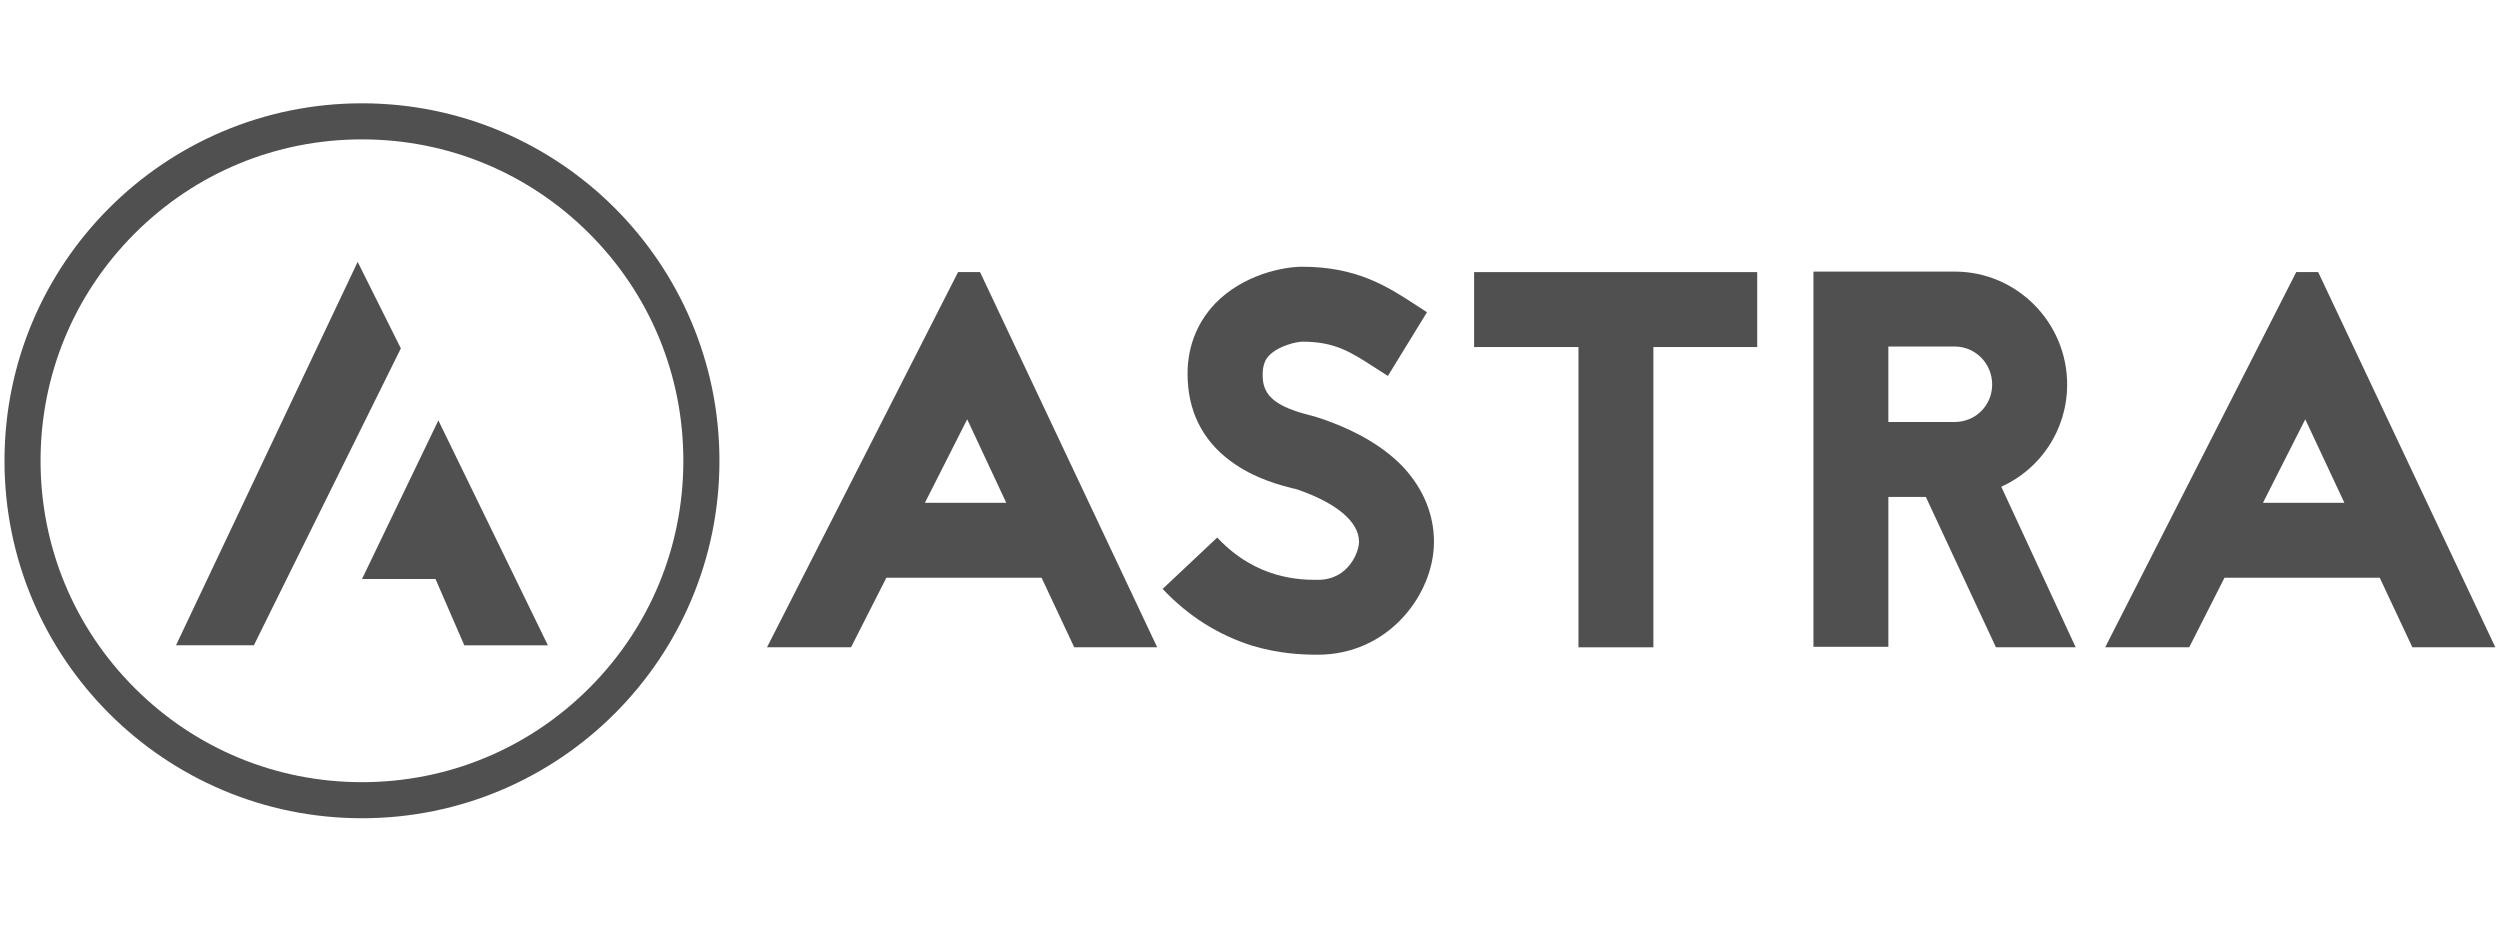
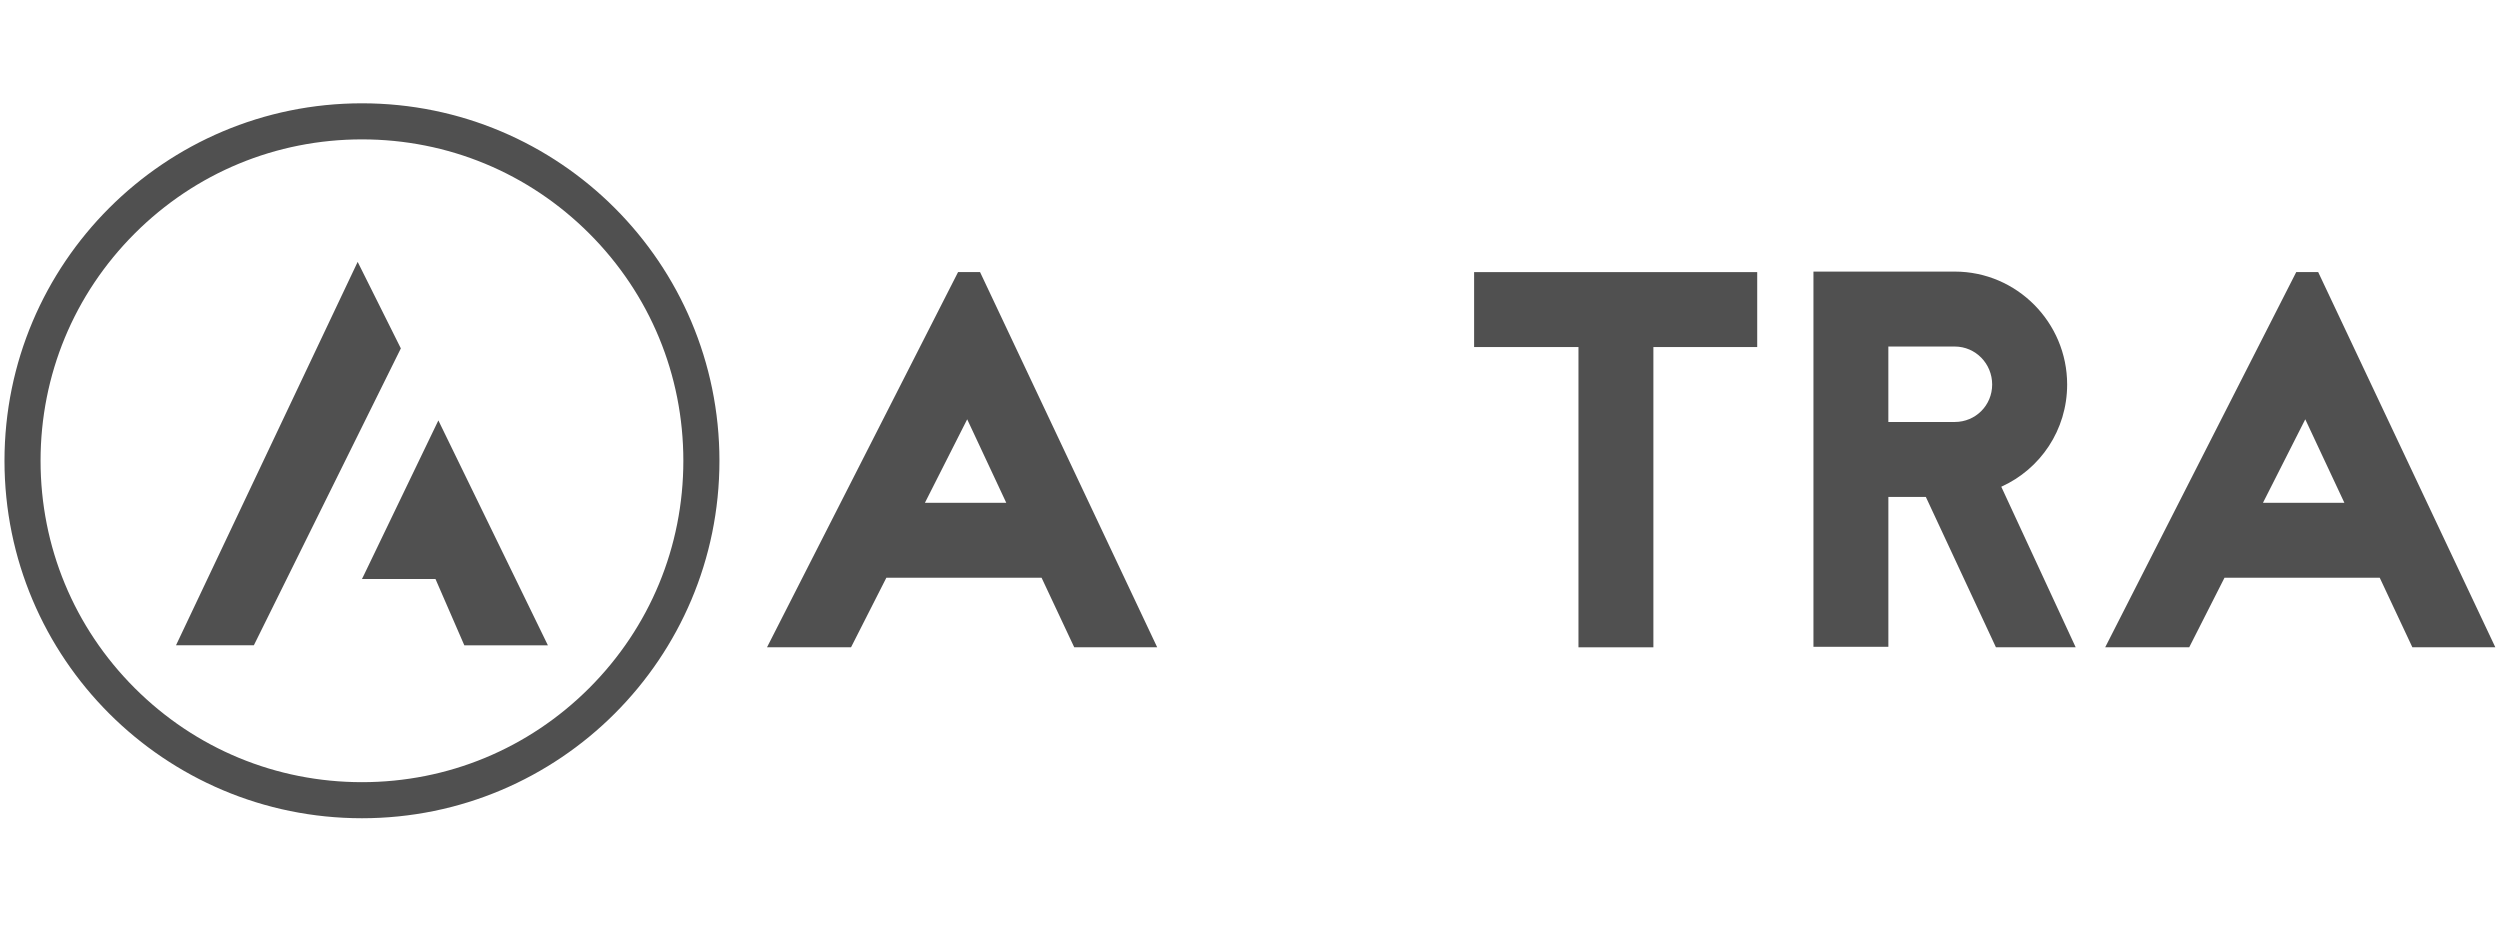
<svg xmlns="http://www.w3.org/2000/svg" width="121" height="45" viewBox="0 0 121 45" fill="none">
  <g clip-path="url(#clip0_2900_72181)">
    <path d="M50.412 27.962H42.9L41.19 31.329H37.123L46.371 13.168H47.434L56.008 31.329H51.993L50.412 27.962ZM48.703 24.335L46.812 20.294L44.766 24.335H48.703Z" fill="#505050" />
-     <path d="M62.563 23.636C61.966 23.481 60.853 23.195 59.817 22.496C58.367 21.538 57.563 20.139 57.486 18.402C57.408 16.952 57.874 15.683 58.807 14.698C60.153 13.299 62.097 12.91 63.029 12.91C65.67 12.91 67.149 13.868 68.469 14.723L69.066 15.112L67.174 18.195L66.527 17.781C65.36 17.03 64.609 16.537 63.029 16.537C62.795 16.537 61.889 16.718 61.423 17.21C61.27 17.365 61.087 17.649 61.115 18.247C61.14 19.179 61.788 19.697 63.446 20.11C63.654 20.162 63.808 20.215 63.964 20.266C65.698 20.862 67.047 21.664 67.979 22.674C68.911 23.711 69.404 24.928 69.404 26.223C69.404 27.493 68.86 28.814 67.954 29.825C66.893 31.015 65.414 31.688 63.783 31.688C62.981 31.688 61.891 31.637 60.597 31.249C58.965 30.731 57.514 29.825 56.271 28.503L58.913 26.017C60.83 28.064 62.98 28.064 63.783 28.064C65.287 28.064 65.777 26.691 65.777 26.226C65.777 25.24 64.662 24.333 62.773 23.685L62.694 23.661L62.563 23.636Z" fill="#505050" />
    <path d="M85.049 13.17V16.797H80.024V31.33H76.398V16.797H71.347V13.17H85.049Z" fill="#505050" />
    <path d="M96.603 31.329L93.21 24.05H91.397V31.304H87.771V13.145H94.61C97.614 13.145 100.05 15.606 100.05 18.61C100.05 20.812 98.754 22.704 96.862 23.558L100.463 31.329H96.603ZM91.396 16.772V20.424H94.607C95.619 20.424 96.421 19.621 96.421 18.61C96.421 17.6 95.619 16.772 94.607 16.772H91.396Z" fill="#505050" />
    <path d="M115.179 27.962H107.666L105.958 31.329H101.891L111.138 13.169H112.2L120.774 31.329H116.759L115.179 27.962ZM113.468 24.335L111.575 20.294L109.528 24.335H113.468Z" fill="#505050" />
    <path d="M17.519 6.746C21.673 6.746 25.58 8.364 28.519 11.301C31.457 14.239 33.074 18.147 33.074 22.302C33.074 26.456 31.456 30.364 28.519 33.302C25.58 36.238 21.674 37.857 17.519 37.857C13.365 37.857 9.458 36.239 6.519 33.302C3.582 30.365 1.963 26.457 1.963 22.302C1.963 18.147 3.582 14.24 6.519 11.302C9.458 8.364 13.365 6.746 17.519 6.746ZM17.519 5C7.963 5 0.217 12.747 0.217 22.302C0.217 31.857 7.963 39.603 17.519 39.603C27.075 39.603 34.821 31.857 34.821 22.302C34.821 12.747 27.075 5 17.519 5Z" fill="#505050" />
    <path d="M17.311 12.675C17.31 12.674 17.311 12.674 17.311 12.675C14.38 18.859 11.449 25.047 8.519 31.231C9.775 31.231 11.031 31.231 12.287 31.231C14.658 26.443 17.03 21.653 19.401 16.862L17.311 12.675Z" fill="#505050" />
-     <path d="M21.217 20.348C20.008 22.859 18.798 25.372 17.589 27.883L17.519 28.023H17.589C18.752 28.023 19.914 28.023 21.077 28.023C21.542 29.093 22.007 30.163 22.473 31.233C23.821 31.233 25.17 31.233 26.518 31.233C24.751 27.603 22.983 23.976 21.217 20.348Z" fill="#505050" />
+     <path d="M21.217 20.348C20.008 22.859 18.798 25.372 17.589 27.883L17.519 28.023H17.589C18.752 28.023 19.914 28.023 21.077 28.023C21.542 29.093 22.007 30.163 22.473 31.233C23.821 31.233 25.17 31.233 26.518 31.233Z" fill="#505050" />
  </g>
  <defs>
    <clipPath id="clip0_2900_72181">
      <rect width="120.556" height="45" fill="white" transform="translate(0.217)" />
    </clipPath>
  </defs>
</svg>